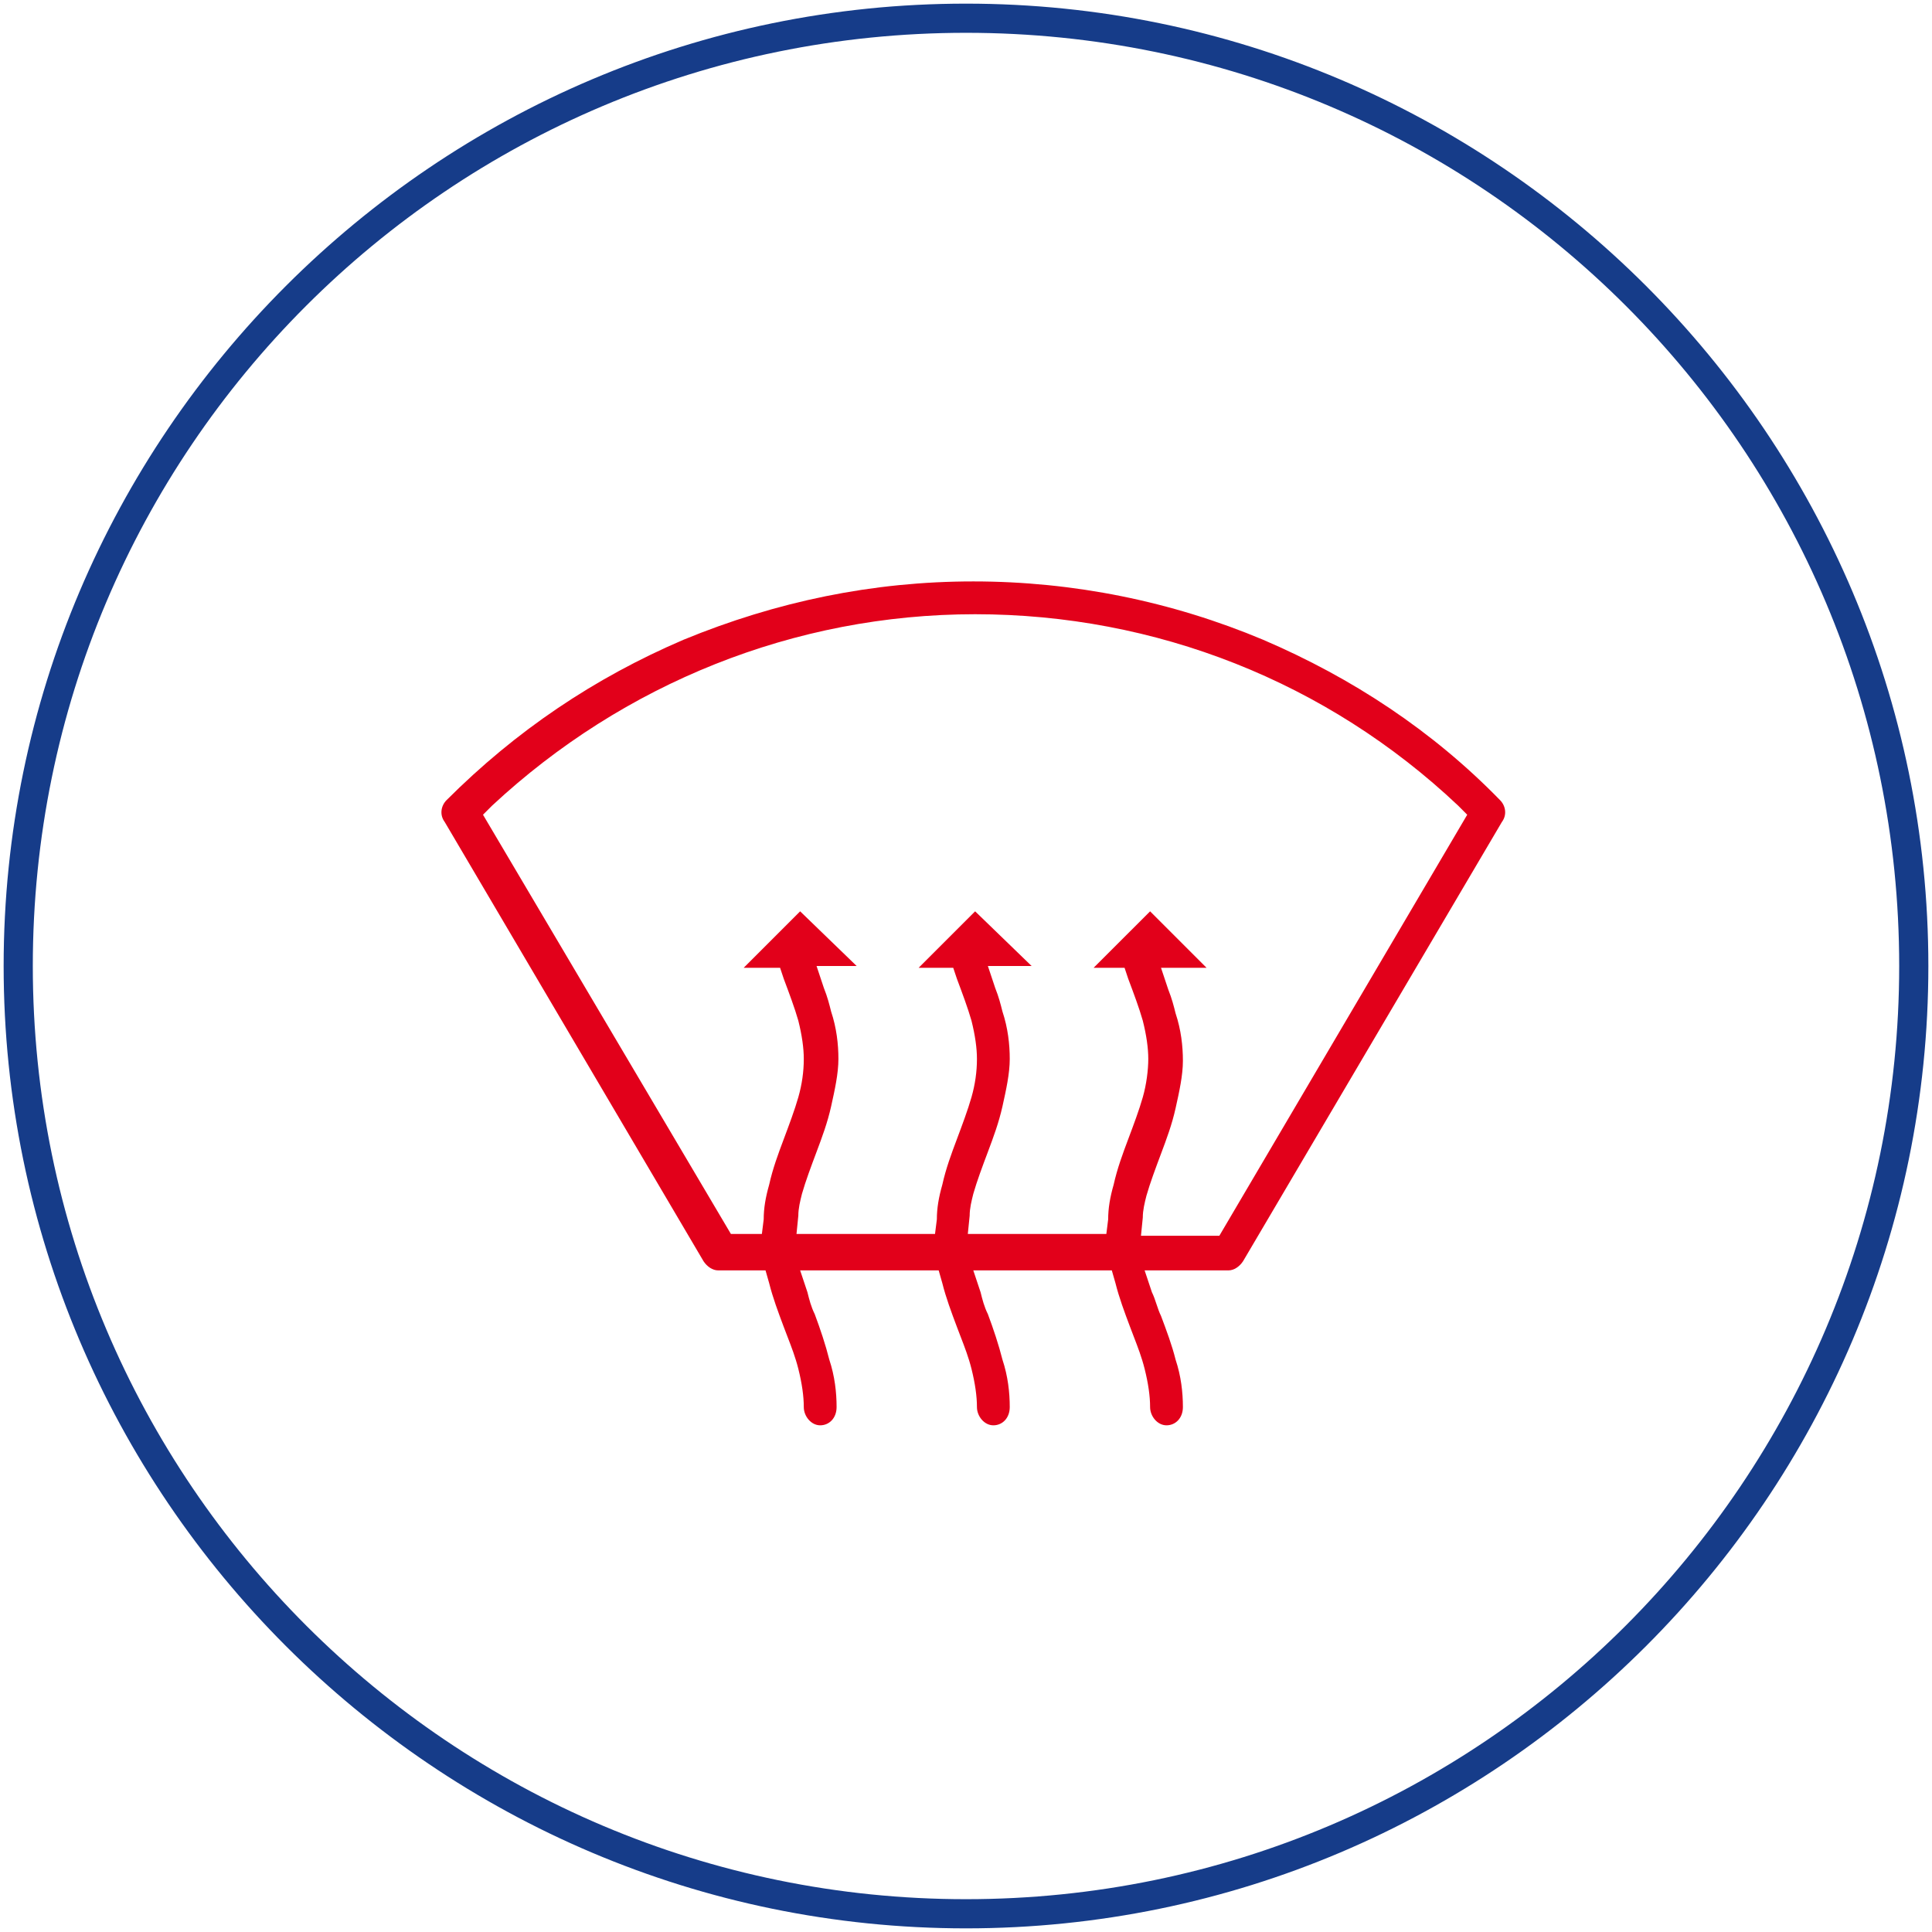
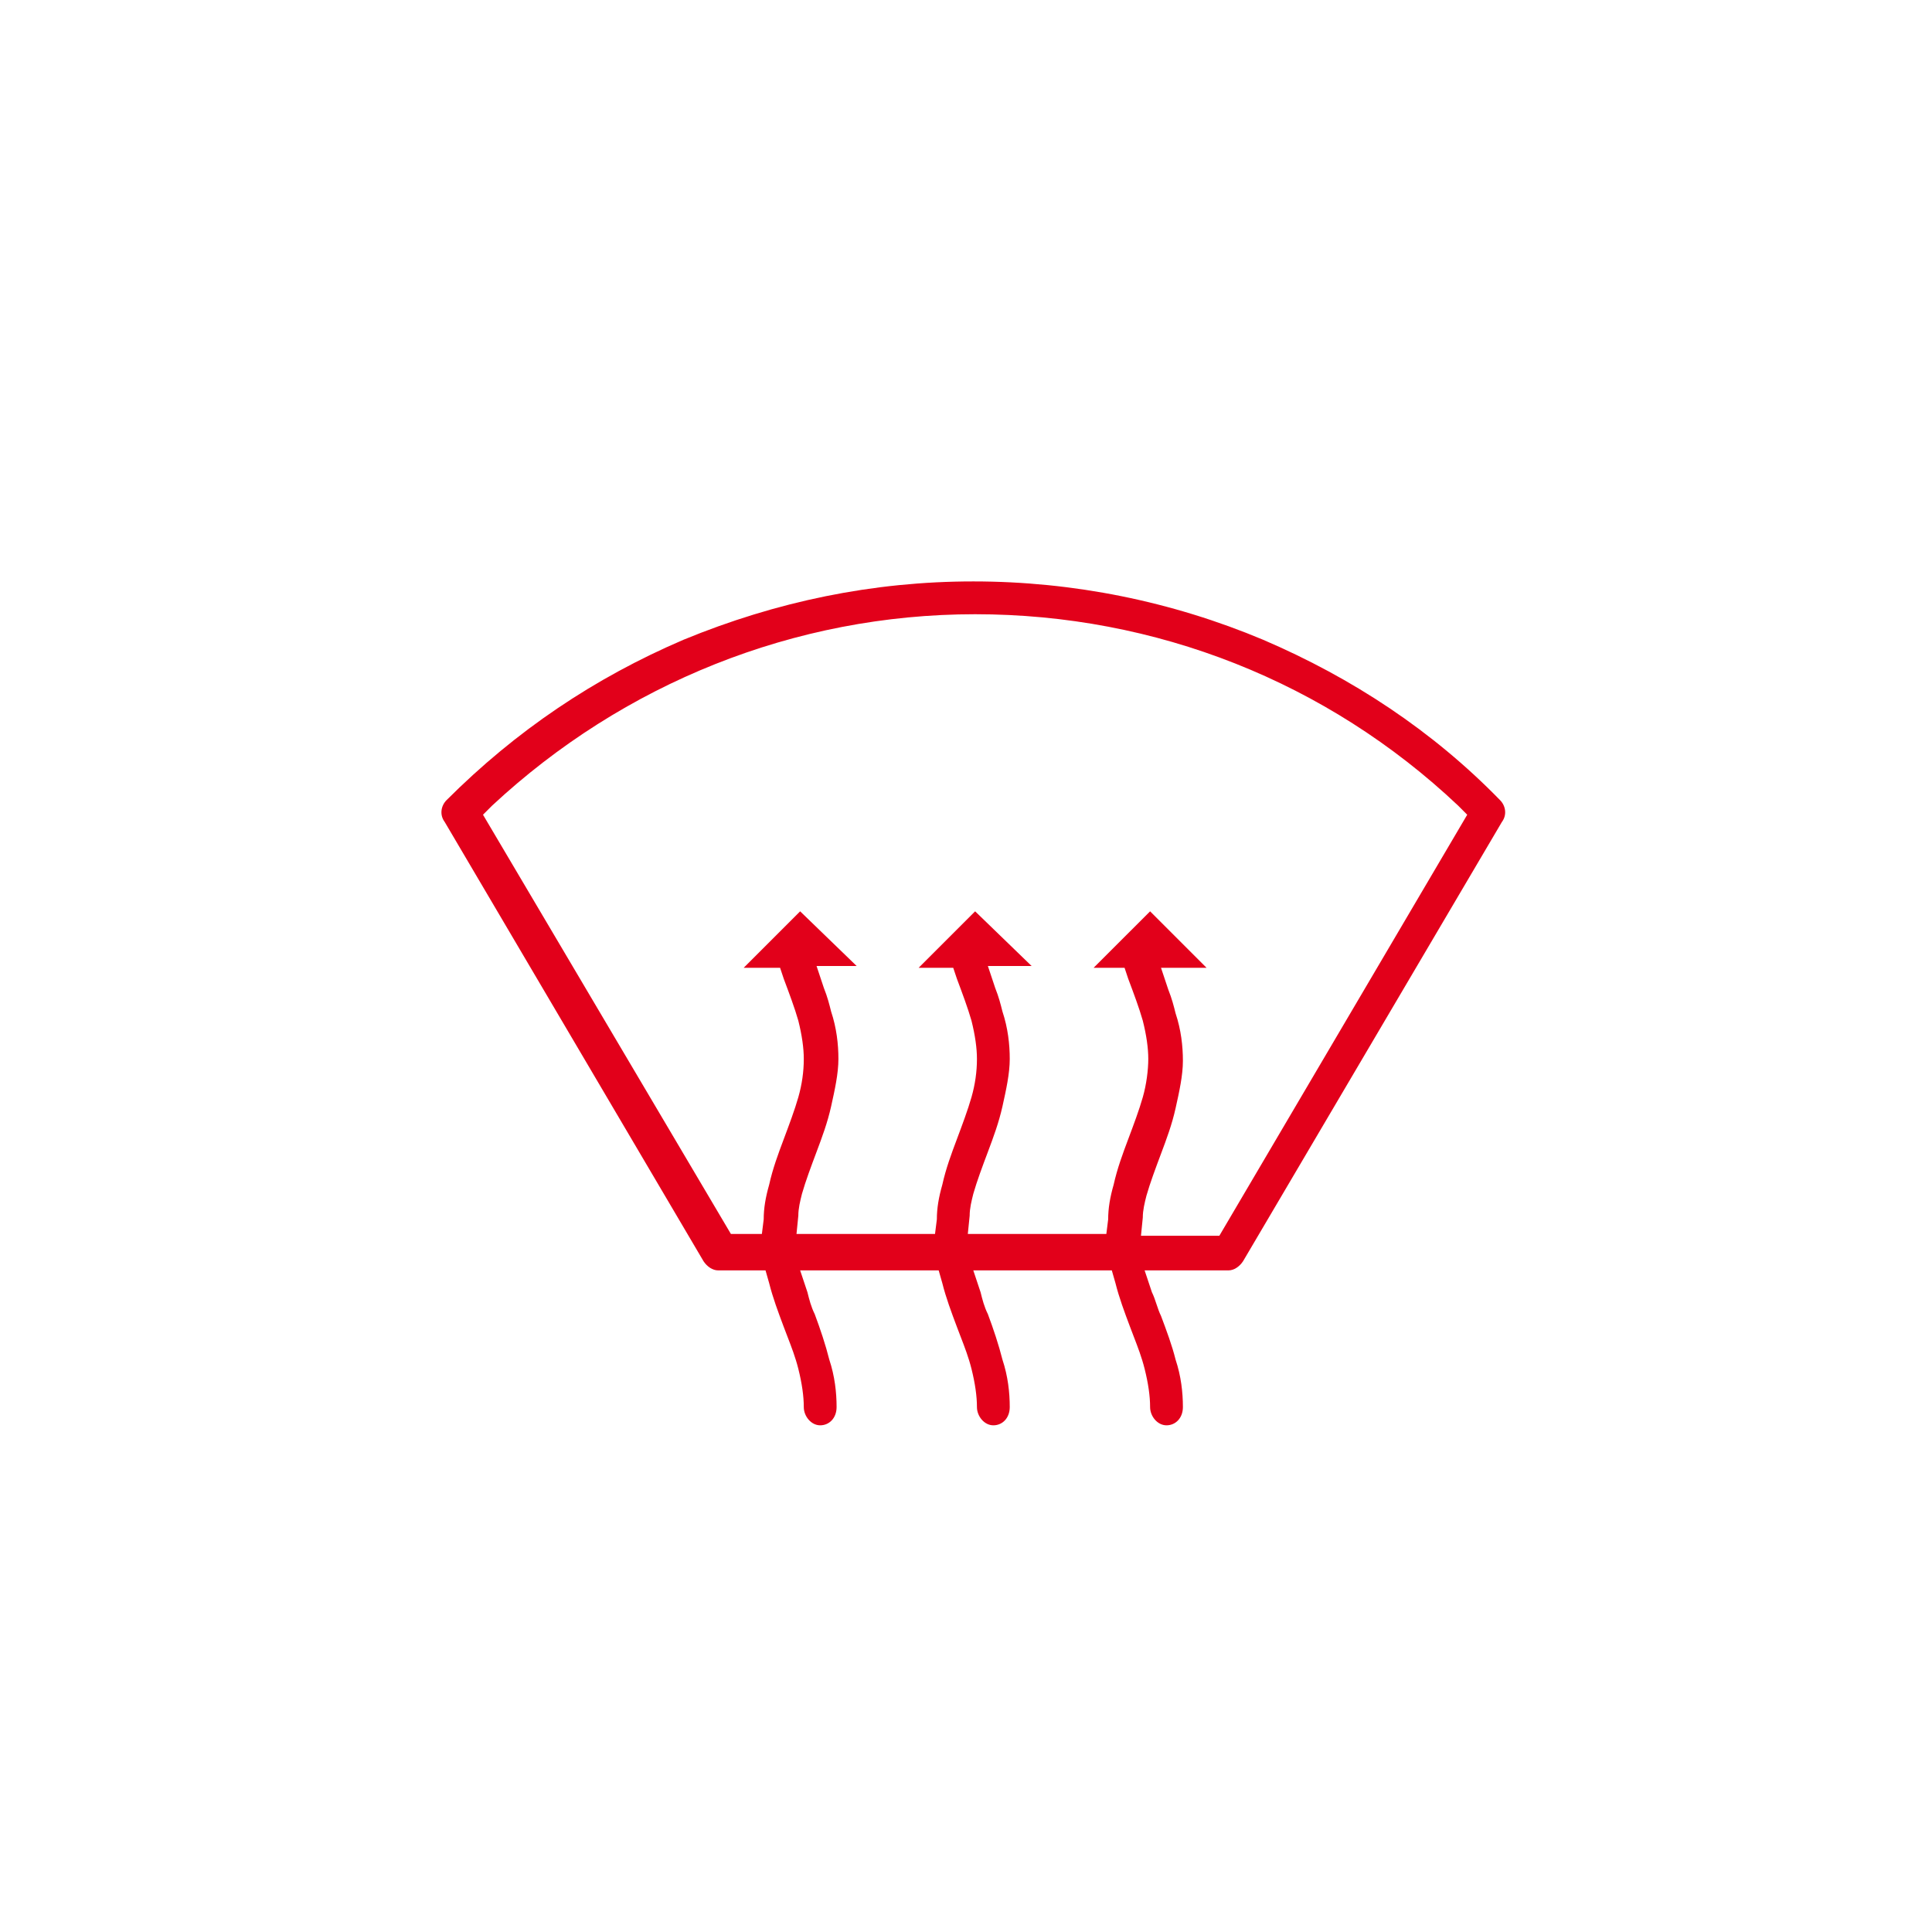
<svg xmlns="http://www.w3.org/2000/svg" width="104" height="104" viewBox="0 0 104 104" fill="none">
-   <path fill-rule="evenodd" clip-rule="evenodd" d="M0.196 52C0.196 80.551 23.449 103.804 52 103.804C80.551 103.804 103.804 80.551 103.804 52C103.804 23.449 80.551 0.196 52 0.196C23.449 0.196 0.196 23.449 0.196 52ZM1.766 52C1.766 24.234 24.234 1.766 52 1.766C79.766 1.766 102.234 24.234 102.234 52C102.234 79.668 79.766 102.234 52 102.234C24.332 102.234 1.766 79.766 1.766 52Z" fill="#163C89" />
  <path fill-rule="evenodd" clip-rule="evenodd" d="M67.993 34.438C72.8 36.498 77.117 39.343 80.748 43.072C81.042 43.366 81.14 43.857 80.846 44.249L66.913 67.894C66.717 68.189 66.423 68.385 66.129 68.385H61.615L62.008 69.562C62.106 69.758 62.18 69.979 62.253 70.2C62.327 70.421 62.4 70.641 62.498 70.838C62.793 71.623 63.087 72.407 63.283 73.192C63.578 74.076 63.676 74.959 63.676 75.743C63.676 76.332 63.283 76.725 62.793 76.725C62.302 76.725 61.91 76.234 61.91 75.743C61.91 75.155 61.812 74.468 61.615 73.683C61.462 73.069 61.248 72.515 61.022 71.927C60.959 71.763 60.895 71.597 60.831 71.426C60.536 70.641 60.242 69.857 60.046 69.072L59.849 68.385H52.393L52.785 69.562C52.883 69.955 52.981 70.347 53.178 70.74C53.472 71.525 53.766 72.407 53.963 73.192C54.257 74.076 54.355 74.959 54.355 75.743C54.355 76.332 53.963 76.725 53.472 76.725C52.981 76.725 52.589 76.234 52.589 75.743C52.589 75.155 52.491 74.468 52.295 73.683C52.141 73.069 51.928 72.515 51.701 71.927C51.638 71.763 51.574 71.597 51.51 71.426L51.51 71.426C51.215 70.641 50.921 69.857 50.725 69.072L50.529 68.385H43.072L43.465 69.562C43.563 69.955 43.661 70.347 43.857 70.74C44.151 71.525 44.446 72.407 44.642 73.192C44.936 74.076 45.034 74.959 45.034 75.743C45.034 76.332 44.642 76.725 44.151 76.725C43.661 76.725 43.268 76.234 43.268 75.743C43.268 75.155 43.17 74.468 42.974 73.683C42.82 73.069 42.607 72.515 42.38 71.927C42.317 71.763 42.253 71.597 42.189 71.426L42.189 71.426C41.895 70.641 41.6 69.856 41.404 69.072L41.208 68.385H38.657C38.363 68.385 38.068 68.189 37.872 67.894L23.94 44.249C23.646 43.857 23.744 43.366 24.038 43.072C27.766 39.343 31.985 36.498 36.793 34.438C41.797 32.377 46.996 31.298 52.393 31.298C57.789 31.298 63.087 32.377 67.993 34.438ZM61.419 66.521H65.638L78.981 43.857L78.491 43.366C71.427 36.694 62.204 33.064 52.491 33.064C42.778 33.064 33.555 36.792 26.491 43.366L26 43.857L39.344 66.423H41.012L41.11 65.638C41.11 65.049 41.208 64.46 41.404 63.774C41.6 62.891 41.895 62.106 42.189 61.321L42.189 61.321C42.483 60.536 42.778 59.751 42.974 59.064C43.17 58.377 43.268 57.691 43.268 57.004C43.268 56.415 43.17 55.728 42.974 54.943C42.778 54.257 42.483 53.472 42.189 52.687L41.993 52.098H40.031L43.072 49.057L46.114 52H43.955L44.347 53.177C44.544 53.668 44.642 54.06 44.74 54.453L44.74 54.453C45.034 55.336 45.132 56.219 45.132 57.004C45.132 57.789 44.936 58.672 44.74 59.555C44.544 60.438 44.249 61.223 43.955 62.008L43.955 62.008C43.661 62.792 43.366 63.577 43.17 64.264C43.072 64.657 42.974 65.049 42.974 65.442L42.876 66.423H50.332L50.431 65.638C50.431 65.049 50.529 64.46 50.725 63.774C50.921 62.891 51.215 62.106 51.51 61.321L51.51 61.321C51.804 60.536 52.098 59.751 52.295 59.064C52.491 58.377 52.589 57.691 52.589 57.004C52.589 56.415 52.491 55.728 52.295 54.943C52.098 54.257 51.804 53.472 51.51 52.687L51.313 52.098H49.449L52.491 49.057L55.532 52H53.178L53.57 53.177C53.766 53.668 53.864 54.06 53.963 54.453L53.963 54.453C54.257 55.336 54.355 56.219 54.355 57.004C54.355 57.789 54.159 58.672 53.963 59.555C53.766 60.438 53.472 61.223 53.178 62.008L53.178 62.008L53.178 62.008C52.883 62.792 52.589 63.577 52.393 64.264C52.295 64.657 52.197 65.049 52.197 65.442L52.098 66.423H59.555L59.653 65.638C59.653 65.049 59.751 64.46 59.947 63.774C60.144 62.891 60.438 62.106 60.732 61.321L60.732 61.321C61.027 60.536 61.321 59.751 61.517 59.064C61.714 58.377 61.812 57.592 61.812 57.004C61.812 56.415 61.714 55.728 61.517 54.943C61.321 54.257 61.027 53.472 60.732 52.687L60.536 52.098H58.868L61.91 49.057L64.951 52.098H62.498L62.891 53.276C63.087 53.766 63.185 54.158 63.283 54.551C63.578 55.434 63.676 56.317 63.676 57.102C63.676 57.887 63.48 58.77 63.283 59.653C63.087 60.536 62.793 61.321 62.498 62.106C62.204 62.891 61.91 63.675 61.714 64.362C61.615 64.755 61.517 65.147 61.517 65.54L61.419 66.521Z" fill="#e2001a" />
</svg>